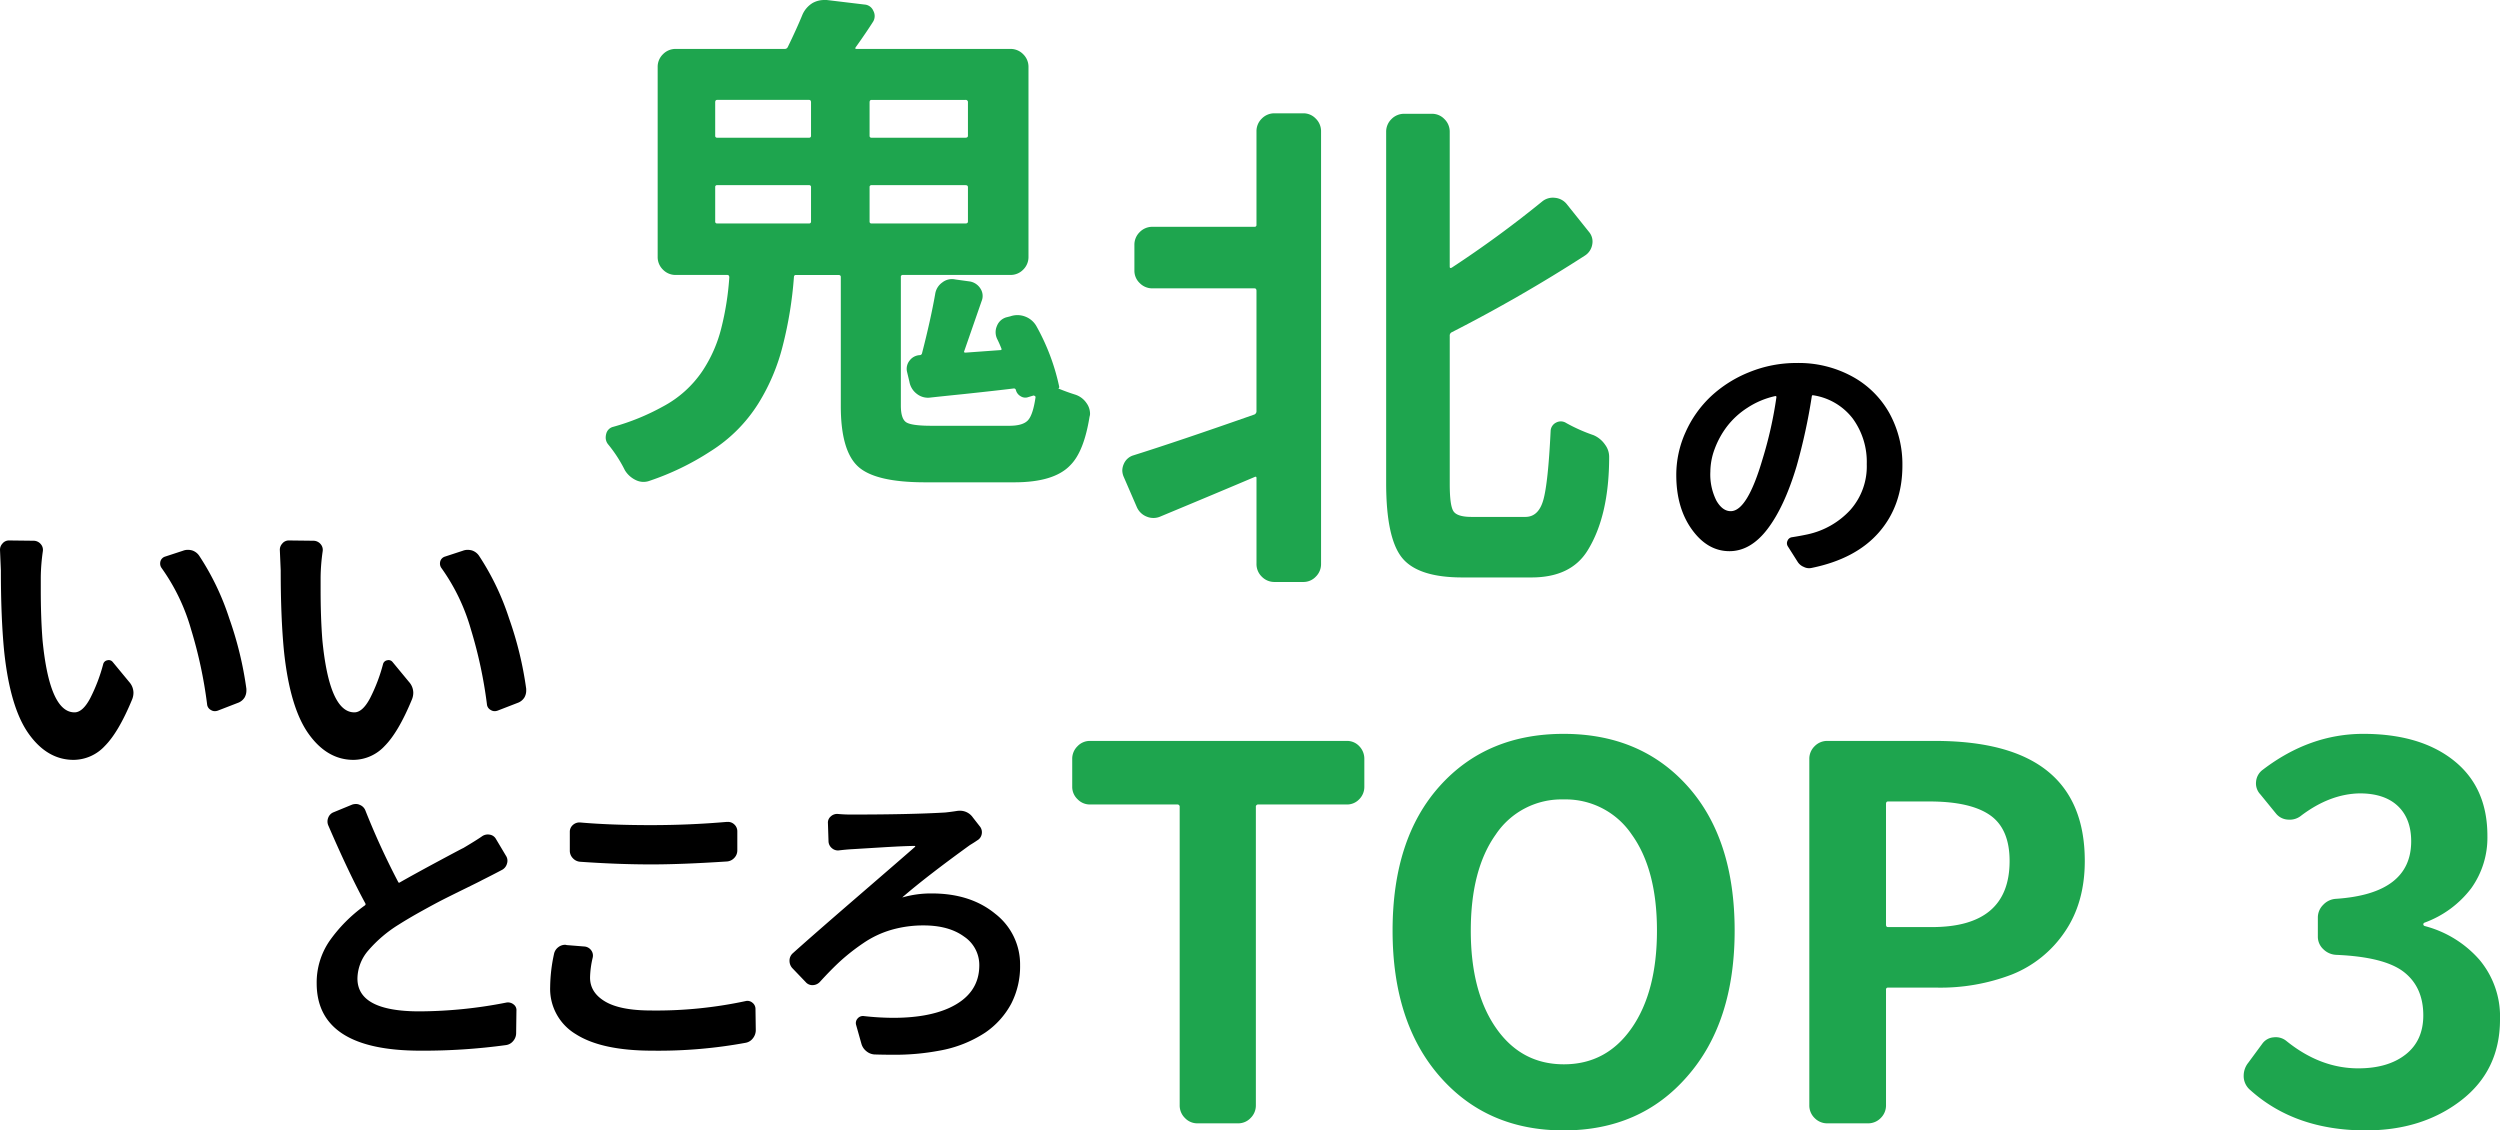
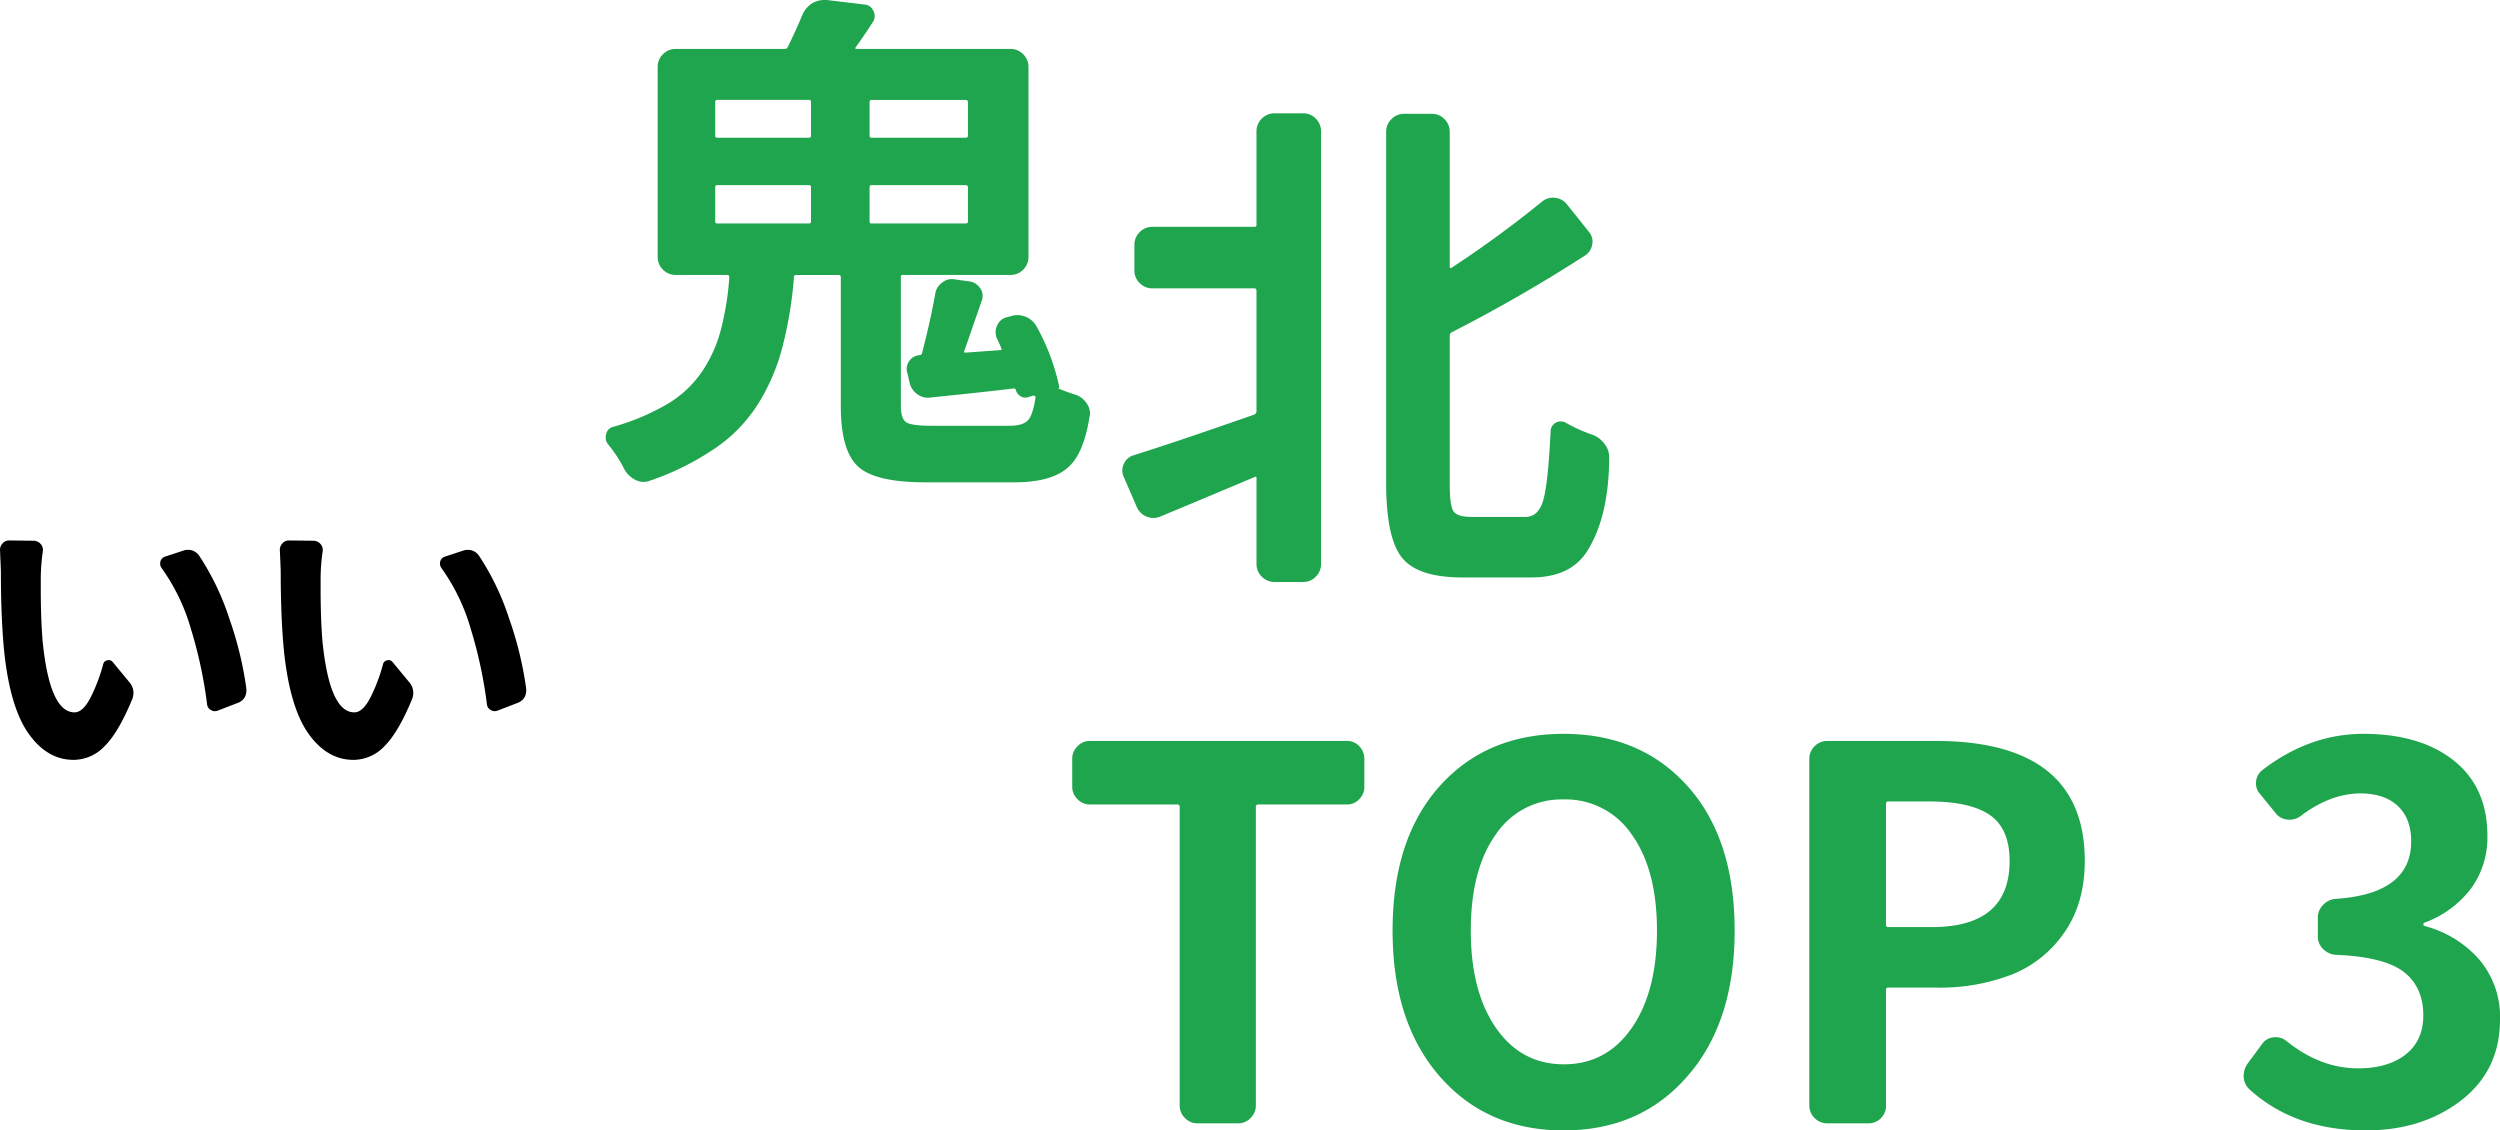
<svg xmlns="http://www.w3.org/2000/svg" width="624.244" height="282.26" viewBox="0 0 624.244 282.26">
  <g id="グループ_92" data-name="グループ 92" transform="translate(-63.675 -24714.504)">
    <g id="グループ_67" data-name="グループ 67" transform="translate(209.346 24688.461)">
      <path id="パス_71" data-name="パス 71" d="M33.258-66.264a.445.445,0,0,0-.5.5v8.566a.445.445,0,0,0,.5.5H56.186a.445.445,0,0,0,.5-.5V-65.76a.445.445,0,0,0-.5-.5Zm0-21.29q-.5,0-.5.63v8.314a.445.445,0,0,0,.5.5H56.186a.445.445,0,0,0,.5-.5v-8.314q0-.63-.5-.63Zm61.98,9.448q.63,0,.63-.5v-8.314a.557.557,0,0,0-.63-.63H71.807q-.5,0-.5.63v8.314a.445.445,0,0,0,.5.5Zm0,21.416q.63,0,.63-.5V-65.76q0-.5-.63-.5H71.807a.445.445,0,0,0-.5.5v8.566a.445.445,0,0,0,.5.5ZM118.67-15.873a.4.4,0,0,1-.252.378q2.142.882,4.157,1.512a5.414,5.414,0,0,1,2.9,2.142,4.543,4.543,0,0,1,.882,2.646,2.378,2.378,0,0,1-.126.756Q124.843.252,121.441,3.653q-4.031,4.283-13.983,4.283H85.16q-12.472,0-16.755-3.968T64.122-11.086v-32.25q0-.5-.63-.5H52.91q-.5,0-.5.63A98.357,98.357,0,0,1,49.635-26.2a50.445,50.445,0,0,1-6.047,14.361A37.77,37.77,0,0,1,31.494.252,66.712,66.712,0,0,1,16.377,7.559a4.332,4.332,0,0,1-3.464-.189A6.37,6.37,0,0,1,10.2,4.913,33.72,33.72,0,0,0,6.047-1.512a2.671,2.671,0,0,1-.63-1.764,3.7,3.7,0,0,1,.126-.882A2.361,2.361,0,0,1,7.307-5.921,57.042,57.042,0,0,0,19.652-10.96,27.3,27.3,0,0,0,29.6-19.9a34.309,34.309,0,0,0,4.661-10.582A70.98,70.98,0,0,0,36.281-43.21q0-.63-.5-.63H22.928a4.374,4.374,0,0,1-3.212-1.323,4.374,4.374,0,0,1-1.323-3.212V-95.742a4.374,4.374,0,0,1,1.323-3.212,4.374,4.374,0,0,1,3.212-1.323H50.139a.807.807,0,0,0,.756-.5q2.268-4.661,3.653-8.062a6.423,6.423,0,0,1,2.52-2.9,5.969,5.969,0,0,1,2.9-.756h.63l9.448,1.134a2.558,2.558,0,0,1,2.2,1.575,2.706,2.706,0,0,1-.063,2.708q-1.764,2.771-4.283,6.3-.378.5.126.5H106.45a4.374,4.374,0,0,1,3.212,1.323,4.374,4.374,0,0,1,1.323,3.212v47.367a4.374,4.374,0,0,1-1.323,3.212,4.374,4.374,0,0,1-3.212,1.323H79.617a.445.445,0,0,0-.5.5v32.124q0,3.275,1.323,4.157t6.362.882h19.4q3.4,0,4.661-1.386t1.89-5.795q0-.126-.189-.252a.612.612,0,0,0-.315-.126l-1.26.378a2.151,2.151,0,0,1-1.953-.189,2.492,2.492,0,0,1-1.2-1.575.494.494,0,0,0-.5-.378q-4.031.5-12.346,1.386-4.913.5-8.44.882a4.478,4.478,0,0,1-3.4-.882,4.837,4.837,0,0,1-1.89-3.023l-.63-2.646a3.313,3.313,0,0,1,.693-2.708,3.364,3.364,0,0,1,2.457-1.323.6.6,0,0,0,.63-.5q2.142-8.314,3.275-14.739a4.273,4.273,0,0,1,1.764-2.9,3.884,3.884,0,0,1,3.275-.756l3.653.5a3.91,3.91,0,0,1,2.646,1.827,3.34,3.34,0,0,1,.252,3.086L94.986-24.943q-.252.5.252.5l8.692-.63q.5,0,.252-.5-.5-1.26-1.008-2.268a3.886,3.886,0,0,1-.063-3.275,3.582,3.582,0,0,1,2.331-2.142l1.008-.252a5.384,5.384,0,0,1,3.716.063A5.4,5.4,0,0,1,113-30.99,53.877,53.877,0,0,1,118.67-15.873Z" transform="translate(0.154 138.538)" fill="#1ea54e" />
-       <path id="パス_76" data-name="パス 76" d="M17.338-11.859q4.125,0,7.928-12.955a100.408,100.408,0,0,0,3.48-15.533.263.263,0,0,0-.064-.193.263.263,0,0,0-.193-.064A20.772,20.772,0,0,0,21.5-37.673a20.025,20.025,0,0,0-5.156,4.737A21.726,21.726,0,0,0,13.31-27.36a16.519,16.519,0,0,0-1.063,5.64,14.514,14.514,0,0,0,1.515,7.251Q15.275-11.859,17.338-11.859ZM37.512,2.32a3.279,3.279,0,0,1-.645.064,2.86,2.86,0,0,1-1.289-.322A3.23,3.23,0,0,1,34.031.773L31.582-3.094a1.439,1.439,0,0,1-.064-1.386,1.383,1.383,0,0,1,1.1-.87q2.063-.322,3.867-.709a20.322,20.322,0,0,0,10.7-6.091A16.375,16.375,0,0,0,51.3-23.59,18.355,18.355,0,0,0,47.792-35,15.312,15.312,0,0,0,37.9-40.8q-.258-.064-.322.258a144.45,144.45,0,0,1-3.8,17.467Q30.744-12.955,26.522-7.412T17.016-1.869q-5.479,0-9.378-5.414t-3.9-13.6a25.8,25.8,0,0,1,2.32-10.7,27.844,27.844,0,0,1,6.316-8.927,30.747,30.747,0,0,1,9.6-6.059,31.087,31.087,0,0,1,11.859-2.288A27.856,27.856,0,0,1,47.76-45.439a23.415,23.415,0,0,1,9.249,9.217A26.431,26.431,0,0,1,60.2-23.268q0,9.926-5.8,16.629T37.512,2.32Z" transform="translate(269.154 165.538)" />
      <path id="パス_72" data-name="パス 72" d="M37.415-78.861a.445.445,0,0,0,.5-.5v-23.306a4.374,4.374,0,0,1,1.323-3.212,4.374,4.374,0,0,1,3.212-1.323h7.181a4.23,4.23,0,0,1,3.086,1.323,4.374,4.374,0,0,1,1.323,3.212V5.291A4.374,4.374,0,0,1,52.721,8.5a4.23,4.23,0,0,1-3.086,1.323H42.454A4.374,4.374,0,0,1,39.242,8.5a4.374,4.374,0,0,1-1.323-3.212V-16.125q0-.5-.5-.252-9.2,3.905-23.432,9.826a4.328,4.328,0,0,1-3.464.063A4.459,4.459,0,0,1,8.063-8.818L4.787-16.377a4.182,4.182,0,0,1-.378-1.638,4.182,4.182,0,0,1,.378-1.638,3.778,3.778,0,0,1,2.394-2.142Q18.393-25.321,37.415-32a.9.9,0,0,0,.5-.882V-62.862q0-.63-.5-.63H11.968a4.374,4.374,0,0,1-3.212-1.323A4.23,4.23,0,0,1,7.433-67.9v-6.425a4.374,4.374,0,0,1,1.323-3.212,4.374,4.374,0,0,1,3.212-1.323ZM91.585-6.425h13.479q3.275,0,4.472-4.22t1.827-17.2a2.451,2.451,0,0,1,1.386-2.142,2.472,2.472,0,0,1,2.52.126,41.731,41.731,0,0,0,6.8,3.023,6.667,6.667,0,0,1,2.9,2.394,5.032,5.032,0,0,1,1.008,3.023q0,14.739-5.417,23.432Q116.4,8.692,106.576,8.692H89.317q-11.086,0-15.054-4.913T70.295-14.865v-87.68a4.374,4.374,0,0,1,1.323-3.212,4.374,4.374,0,0,1,3.212-1.323h6.929a4.23,4.23,0,0,1,3.086,1.323,4.374,4.374,0,0,1,1.323,3.212v33.636q0,.5.5.252a272.109,272.109,0,0,0,22.55-16.5,4.2,4.2,0,0,1,3.212-.945,4.241,4.241,0,0,1,2.96,1.575l5.543,6.929a3.723,3.723,0,0,1,.819,3.149,4.069,4.069,0,0,1-1.827,2.771A380.452,380.452,0,0,1,86.672-52.532a.9.9,0,0,0-.5.882v37.037q0,5.417.945,6.8T91.585-6.425Z" transform="translate(130.154 161.538)" fill="#1ea54e" />
    </g>
    <g id="グループ_68" data-name="グループ 68" transform="translate(55.5 24855.617)">
-       <path id="パス_75" data-name="パス 75" d="M35.147,0a4.23,4.23,0,0,1-3.086-1.323,4.374,4.374,0,0,1-1.323-3.212V-78.987a.557.557,0,0,0-.63-.63H8.314A4.23,4.23,0,0,1,5.228-80.94a4.23,4.23,0,0,1-1.323-3.086v-6.929a4.374,4.374,0,0,1,1.323-3.212A4.23,4.23,0,0,1,8.314-95.49H72.437a4.169,4.169,0,0,1,3.149,1.323,4.487,4.487,0,0,1,1.26,3.212v6.929a4.335,4.335,0,0,1-1.26,3.086,4.169,4.169,0,0,1-3.149,1.323H50.391a.557.557,0,0,0-.63.63V-4.535a4.374,4.374,0,0,1-1.323,3.212A4.23,4.23,0,0,1,45.352,0ZM157.471-11.716Q145.755,1.764,126.606,1.764T95.679-11.716Q83.9-25.2,83.9-48.123T95.616-84.152q11.716-13.1,30.99-13.1t30.99,13.1q11.716,13.1,11.716,36.029T157.471-11.716ZM109.726-23.81q6.3,9.07,16.944,9.07t16.944-9.07q6.3-9.07,6.3-24.313t-6.3-24a19.888,19.888,0,0,0-17.007-8.755,19.728,19.728,0,0,0-16.944,8.755q-6.236,8.755-6.236,24T109.726-23.81ZM192.492,0a4.374,4.374,0,0,1-3.212-1.323,4.374,4.374,0,0,1-1.323-3.212v-86.42a4.374,4.374,0,0,1,1.323-3.212,4.374,4.374,0,0,1,3.212-1.323h26.833q37.415,0,37.415,29.982,0,10.456-5.039,17.763a28.737,28.737,0,0,1-13.165,10.582,49.752,49.752,0,0,1-18.708,3.275h-12.22a.445.445,0,0,0-.5.5V-4.535a4.374,4.374,0,0,1-1.323,3.212A4.374,4.374,0,0,1,202.57,0Zm14.613-49.635q0,.63.5.63h10.96q19.4,0,19.4-16.5,0-8.062-4.913-11.464t-15.117-3.4h-10.33q-.5,0-.5.63Zm119.8,51.4q-17.637,0-28.849-10.078a4.551,4.551,0,0,1-1.638-3.653,5.181,5.181,0,0,1,1.134-3.149l3.527-4.787a3.82,3.82,0,0,1,2.834-1.575,4.2,4.2,0,0,1,3.212.945q8.44,6.8,17.889,6.8,7.433,0,11.842-3.464t4.409-9.763q0-7.055-4.85-10.834t-16.944-4.283a4.855,4.855,0,0,1-3.212-1.449,4.23,4.23,0,0,1-1.323-3.086V-51.4a4.44,4.44,0,0,1,1.323-3.149,4.735,4.735,0,0,1,3.212-1.512q18.771-1.26,18.771-14.361,0-5.669-3.338-8.818T325.4-82.389q-7.433.126-14.613,5.543a4.51,4.51,0,0,1-3.275,1.008,4.082,4.082,0,0,1-3.023-1.512l-3.905-4.787a3.976,3.976,0,0,1-1.071-3.212,4.092,4.092,0,0,1,1.7-2.96q11.716-8.944,25.069-8.944,14.235,0,22.613,6.677t8.377,18.771a21.674,21.674,0,0,1-4.031,13.1,25.653,25.653,0,0,1-11.59,8.566q-.378.126-.378.441t.378.441a27.31,27.31,0,0,1,13.605,8.377,22.037,22.037,0,0,1,5.165,14.928q0,12.724-9.7,20.219T326.909,1.764Z" transform="translate(272 139.382)" fill="#1ea54e" />
+       <path id="パス_75" data-name="パス 75" d="M35.147,0a4.23,4.23,0,0,1-3.086-1.323,4.374,4.374,0,0,1-1.323-3.212V-78.987a.557.557,0,0,0-.63-.63H8.314A4.23,4.23,0,0,1,5.228-80.94a4.23,4.23,0,0,1-1.323-3.086v-6.929a4.374,4.374,0,0,1,1.323-3.212A4.23,4.23,0,0,1,8.314-95.49H72.437a4.169,4.169,0,0,1,3.149,1.323,4.487,4.487,0,0,1,1.26,3.212v6.929a4.335,4.335,0,0,1-1.26,3.086,4.169,4.169,0,0,1-3.149,1.323H50.391a.557.557,0,0,0-.63.63V-4.535a4.374,4.374,0,0,1-1.323,3.212A4.23,4.23,0,0,1,45.352,0ZM157.471-11.716Q145.755,1.764,126.606,1.764T95.679-11.716Q83.9-25.2,83.9-48.123T95.616-84.152q11.716-13.1,30.99-13.1t30.99,13.1q11.716,13.1,11.716,36.029T157.471-11.716ZM109.726-23.81q6.3,9.07,16.944,9.07t16.944-9.07q6.3-9.07,6.3-24.313t-6.3-24a19.888,19.888,0,0,0-17.007-8.755,19.728,19.728,0,0,0-16.944,8.755q-6.236,8.755-6.236,24T109.726-23.81ZM192.492,0a4.374,4.374,0,0,1-3.212-1.323,4.374,4.374,0,0,1-1.323-3.212v-86.42a4.374,4.374,0,0,1,1.323-3.212,4.374,4.374,0,0,1,3.212-1.323h26.833q37.415,0,37.415,29.982,0,10.456-5.039,17.763a28.737,28.737,0,0,1-13.165,10.582,49.752,49.752,0,0,1-18.708,3.275h-12.22a.445.445,0,0,0-.5.5V-4.535A4.374,4.374,0,0,1,202.57,0Zm14.613-49.635q0,.63.5.63h10.96q19.4,0,19.4-16.5,0-8.062-4.913-11.464t-15.117-3.4h-10.33q-.5,0-.5.63Zm119.8,51.4q-17.637,0-28.849-10.078a4.551,4.551,0,0,1-1.638-3.653,5.181,5.181,0,0,1,1.134-3.149l3.527-4.787a3.82,3.82,0,0,1,2.834-1.575,4.2,4.2,0,0,1,3.212.945q8.44,6.8,17.889,6.8,7.433,0,11.842-3.464t4.409-9.763q0-7.055-4.85-10.834t-16.944-4.283a4.855,4.855,0,0,1-3.212-1.449,4.23,4.23,0,0,1-1.323-3.086V-51.4a4.44,4.44,0,0,1,1.323-3.149,4.735,4.735,0,0,1,3.212-1.512q18.771-1.26,18.771-14.361,0-5.669-3.338-8.818T325.4-82.389q-7.433.126-14.613,5.543a4.51,4.51,0,0,1-3.275,1.008,4.082,4.082,0,0,1-3.023-1.512l-3.905-4.787a3.976,3.976,0,0,1-1.071-3.212,4.092,4.092,0,0,1,1.7-2.96q11.716-8.944,25.069-8.944,14.235,0,22.613,6.677t8.377,18.771a21.674,21.674,0,0,1-4.031,13.1,25.653,25.653,0,0,1-11.59,8.566q-.378.126-.378.441t.378.441a27.31,27.31,0,0,1,13.605,8.377,22.037,22.037,0,0,1,5.165,14.928q0,12.724-9.7,20.219T326.909,1.764Z" transform="translate(272 139.382)" fill="#1ea54e" />
      <path id="パス_73" data-name="パス 73" d="M4.175-51.2a2.243,2.243,0,0,1,.586-1.538,2.081,2.081,0,0,1,1.685-.806l6.226.073a2.354,2.354,0,0,1,1.685.842,2.166,2.166,0,0,1,.513,1.794,49.6,49.6,0,0,0-.513,6.445v3.223q0,6.885.439,12.524Q16.553-10.62,22.778-10.62q2.051,0,3.918-3.516a42.3,42.3,0,0,0,3.259-8.569,1.28,1.28,0,0,1,1.025-.916,1.259,1.259,0,0,1,1.318.4l4.175,5.054A4.087,4.087,0,0,1,37.5-15.527a4.539,4.539,0,0,1-.366,1.758Q33.765-5.64,30.322-2.2a10.721,10.721,0,0,1-7.764,3.442q-6.592,0-11.243-6.555T5.2-26q-.806-8.35-.806-20.068Zm40.356,4.541a1.855,1.855,0,0,1-.366-1.1,2.408,2.408,0,0,1,.073-.586,1.761,1.761,0,0,1,1.172-1.172l4.468-1.465a3.317,3.317,0,0,1,1.172-.22,3.983,3.983,0,0,1,1.1.146,3.387,3.387,0,0,1,1.758,1.318,64.4,64.4,0,0,1,7.507,15.637A88.807,88.807,0,0,1,65.7-16.479v.439a3.47,3.47,0,0,1-.439,1.685A3.281,3.281,0,0,1,63.5-12.964l-4.907,1.9a2.41,2.41,0,0,1-.732.146,1.805,1.805,0,0,1-1.025-.293,1.782,1.782,0,0,1-.952-1.465,111.367,111.367,0,0,0-3.992-18.64A49.6,49.6,0,0,0,44.531-46.655ZM74.048-51.2a2.243,2.243,0,0,1,.586-1.538,2.081,2.081,0,0,1,1.685-.806l6.226.073a2.354,2.354,0,0,1,1.685.842,2.166,2.166,0,0,1,.513,1.794,49.6,49.6,0,0,0-.513,6.445v3.223q0,6.885.439,12.524Q86.426-10.62,92.651-10.62q2.051,0,3.918-3.516a42.3,42.3,0,0,0,3.259-8.569,1.28,1.28,0,0,1,1.025-.916,1.259,1.259,0,0,1,1.318.4l4.175,5.054a4.087,4.087,0,0,1,1.025,2.637,4.539,4.539,0,0,1-.366,1.758Q103.638-5.64,100.2-2.2a10.721,10.721,0,0,1-7.764,3.442q-6.592,0-11.243-6.555T75.073-26q-.806-8.35-.806-20.068ZM114.4-46.655a1.855,1.855,0,0,1-.366-1.1,2.408,2.408,0,0,1,.073-.586,1.761,1.761,0,0,1,1.172-1.172l4.468-1.465a3.317,3.317,0,0,1,1.172-.22,3.983,3.983,0,0,1,1.1.146,3.387,3.387,0,0,1,1.758,1.318,64.4,64.4,0,0,1,7.507,15.637,88.807,88.807,0,0,1,4.285,17.615v.439a3.47,3.47,0,0,1-.439,1.685,3.281,3.281,0,0,1-1.758,1.392l-4.907,1.9a2.41,2.41,0,0,1-.732.146,1.805,1.805,0,0,1-1.025-.293,1.782,1.782,0,0,1-.952-1.465,111.367,111.367,0,0,0-3.992-18.64A49.6,49.6,0,0,0,114.4-46.655Z" transform="translate(4 47.382)" />
-       <path id="パス_74" data-name="パス 74" d="M45.557-50.684a2.518,2.518,0,0,1,1.9-.4A2.13,2.13,0,0,1,49-50.024l2.49,4.175a2.261,2.261,0,0,1,.293,1.941,2.513,2.513,0,0,1-1.172,1.575q-2.2,1.172-5.127,2.637-.22.146-4.028,2.014t-5.75,2.856q-1.941.989-5.237,2.82t-5.713,3.369A32.53,32.53,0,0,0,17.1-22.119a10.887,10.887,0,0,0-2.673,6.958q0,8.2,15.454,8.2a113.735,113.735,0,0,0,21.753-2.2,2.231,2.231,0,0,1,1.794.476,1.753,1.753,0,0,1,.7,1.575l-.073,5.566A3.009,3.009,0,0,1,53.32.439a2.794,2.794,0,0,1-1.831,1.025A152.206,152.206,0,0,1,30.176,2.856q-25.928,0-25.928-16.846A18.363,18.363,0,0,1,7.4-24.463,37.324,37.324,0,0,1,16.26-33.4a.376.376,0,0,0,.146-.513Q12.3-41.455,7.178-53.32a2.516,2.516,0,0,1-.037-2.014A2.319,2.319,0,0,1,8.5-56.689l4.614-1.9a2.994,2.994,0,0,1,.952-.146,2.1,2.1,0,0,1,.952.22,2.439,2.439,0,0,1,1.392,1.392,186.316,186.316,0,0,0,8.2,17.871q.146.293.439.073,3.589-2.051,9.521-5.237t6.3-3.333Q44.312-49.8,45.557-50.684Zm24.536,6.372a2.753,2.753,0,0,1-1.868-.879,2.666,2.666,0,0,1-.769-1.9v-4.687a2.229,2.229,0,0,1,.769-1.721,2.428,2.428,0,0,1,1.868-.623q7.544.659,17.651.659,9.595,0,18.9-.806h.293a2.243,2.243,0,0,1,1.538.586,2.294,2.294,0,0,1,.806,1.758v4.761a2.666,2.666,0,0,1-.769,1.9,2.753,2.753,0,0,1-1.868.879q-11.133.732-18.823.732Q79.468-43.652,70.093-44.312ZM63.5-21.24A2.812,2.812,0,0,1,64.6-23a2.823,2.823,0,0,1,1.685-.586,1.2,1.2,0,0,1,.366.073l4.541.366a2.313,2.313,0,0,1,1.611.952,2.2,2.2,0,0,1,.366,1.831,23.305,23.305,0,0,0-.659,4.98q0,3.735,3.772,5.969T87.744-7.178a106.477,106.477,0,0,0,23.584-2.344,1.921,1.921,0,0,1,1.721.4,1.942,1.942,0,0,1,.769,1.575l.073,5.273a3.254,3.254,0,0,1-.7,2.014A2.906,2.906,0,0,1,111.4.879,120.134,120.134,0,0,1,88.11,2.856q-12.671,0-19.116-4.1a13.163,13.163,0,0,1-6.445-11.792A40.343,40.343,0,0,1,63.5-21.24Zm71.265-25.928a2.269,2.269,0,0,1-1.831-.513,2.307,2.307,0,0,1-.879-1.685l-.146-4.541a2.018,2.018,0,0,1,.7-1.721,2.327,2.327,0,0,1,1.794-.623q1.611.146,3.149.146,15.015,0,23.657-.513,1.392-.146,2.783-.366a4.931,4.931,0,0,1,.806-.073,3.9,3.9,0,0,1,3.3,1.685l1.831,2.344a2.332,2.332,0,0,1,.366,1.868,2.23,2.23,0,0,1-1.1,1.5q-.732.513-1.831,1.172-10.84,7.837-16.772,12.964-.073,0-.037.073t.11,0a25.778,25.778,0,0,1,7.178-.952q9.668,0,15.857,5.09a15.948,15.948,0,0,1,6.189,12.854,20.355,20.355,0,0,1-2.2,9.558,20.4,20.4,0,0,1-6.519,7.251,30.452,30.452,0,0,1-11.426,4.5,60.008,60.008,0,0,1-11.572,1.025q-2.271,0-4.614-.073a3.511,3.511,0,0,1-2.087-.842A3.613,3.613,0,0,1,140.259,1.1L138.94-3.589a1.685,1.685,0,0,1,.366-1.575,1.725,1.725,0,0,1,1.538-.623,67.216,67.216,0,0,0,7.4.439q8.423,0,13.843-2.417,7.617-3.442,7.617-10.693a8.525,8.525,0,0,0-3.809-7.178q-3.809-2.783-10.107-2.783a28.547,28.547,0,0,0-8.02,1.1,24.5,24.5,0,0,0-6.995,3.3,51.543,51.543,0,0,0-5.6,4.358q-2.38,2.161-5.31,5.383a2.533,2.533,0,0,1-1.758.769,2.181,2.181,0,0,1-1.758-.769L122.974-17.8a2.718,2.718,0,0,1-.659-1.758,2.454,2.454,0,0,1,.806-1.9Q128.174-26,139.673-35.925t13.989-12.122a.12.12,0,0,0,.037-.146.117.117,0,0,0-.11-.073q-2.344,0-8.35.366l-7.178.439Q136.6-47.388,134.766-47.168Z" transform="translate(83 118.382)" />
    </g>
  </g>
</svg>